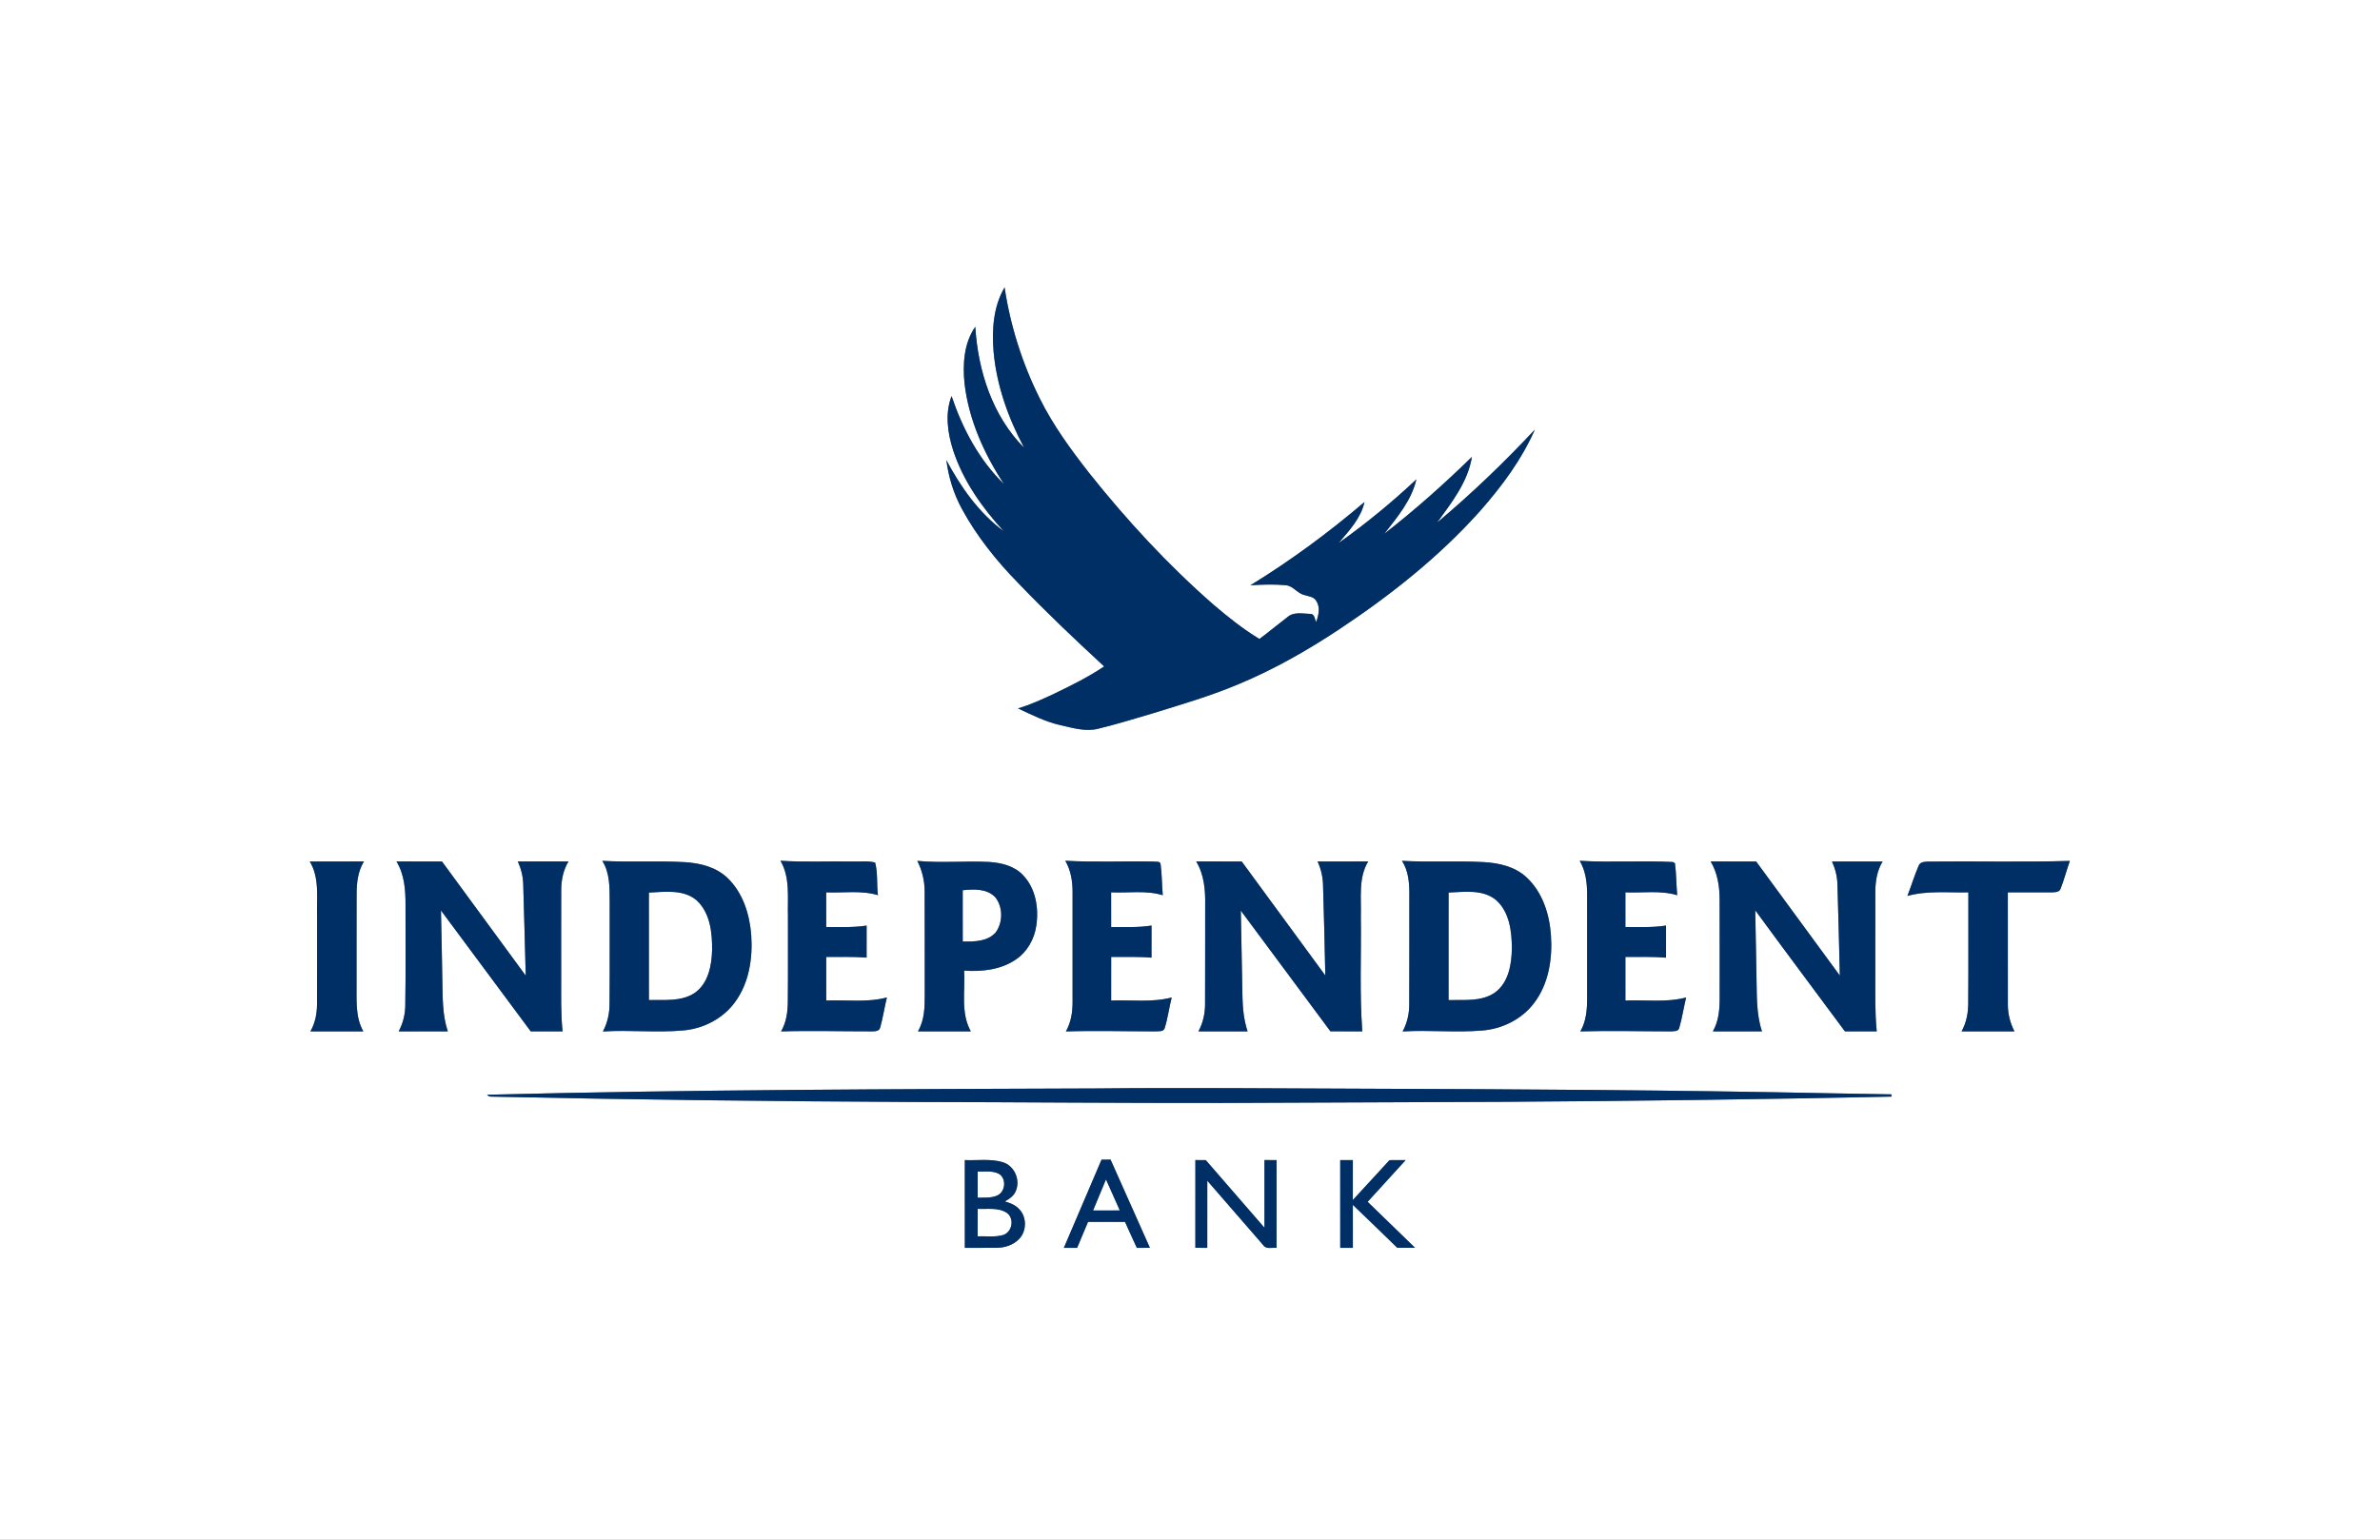
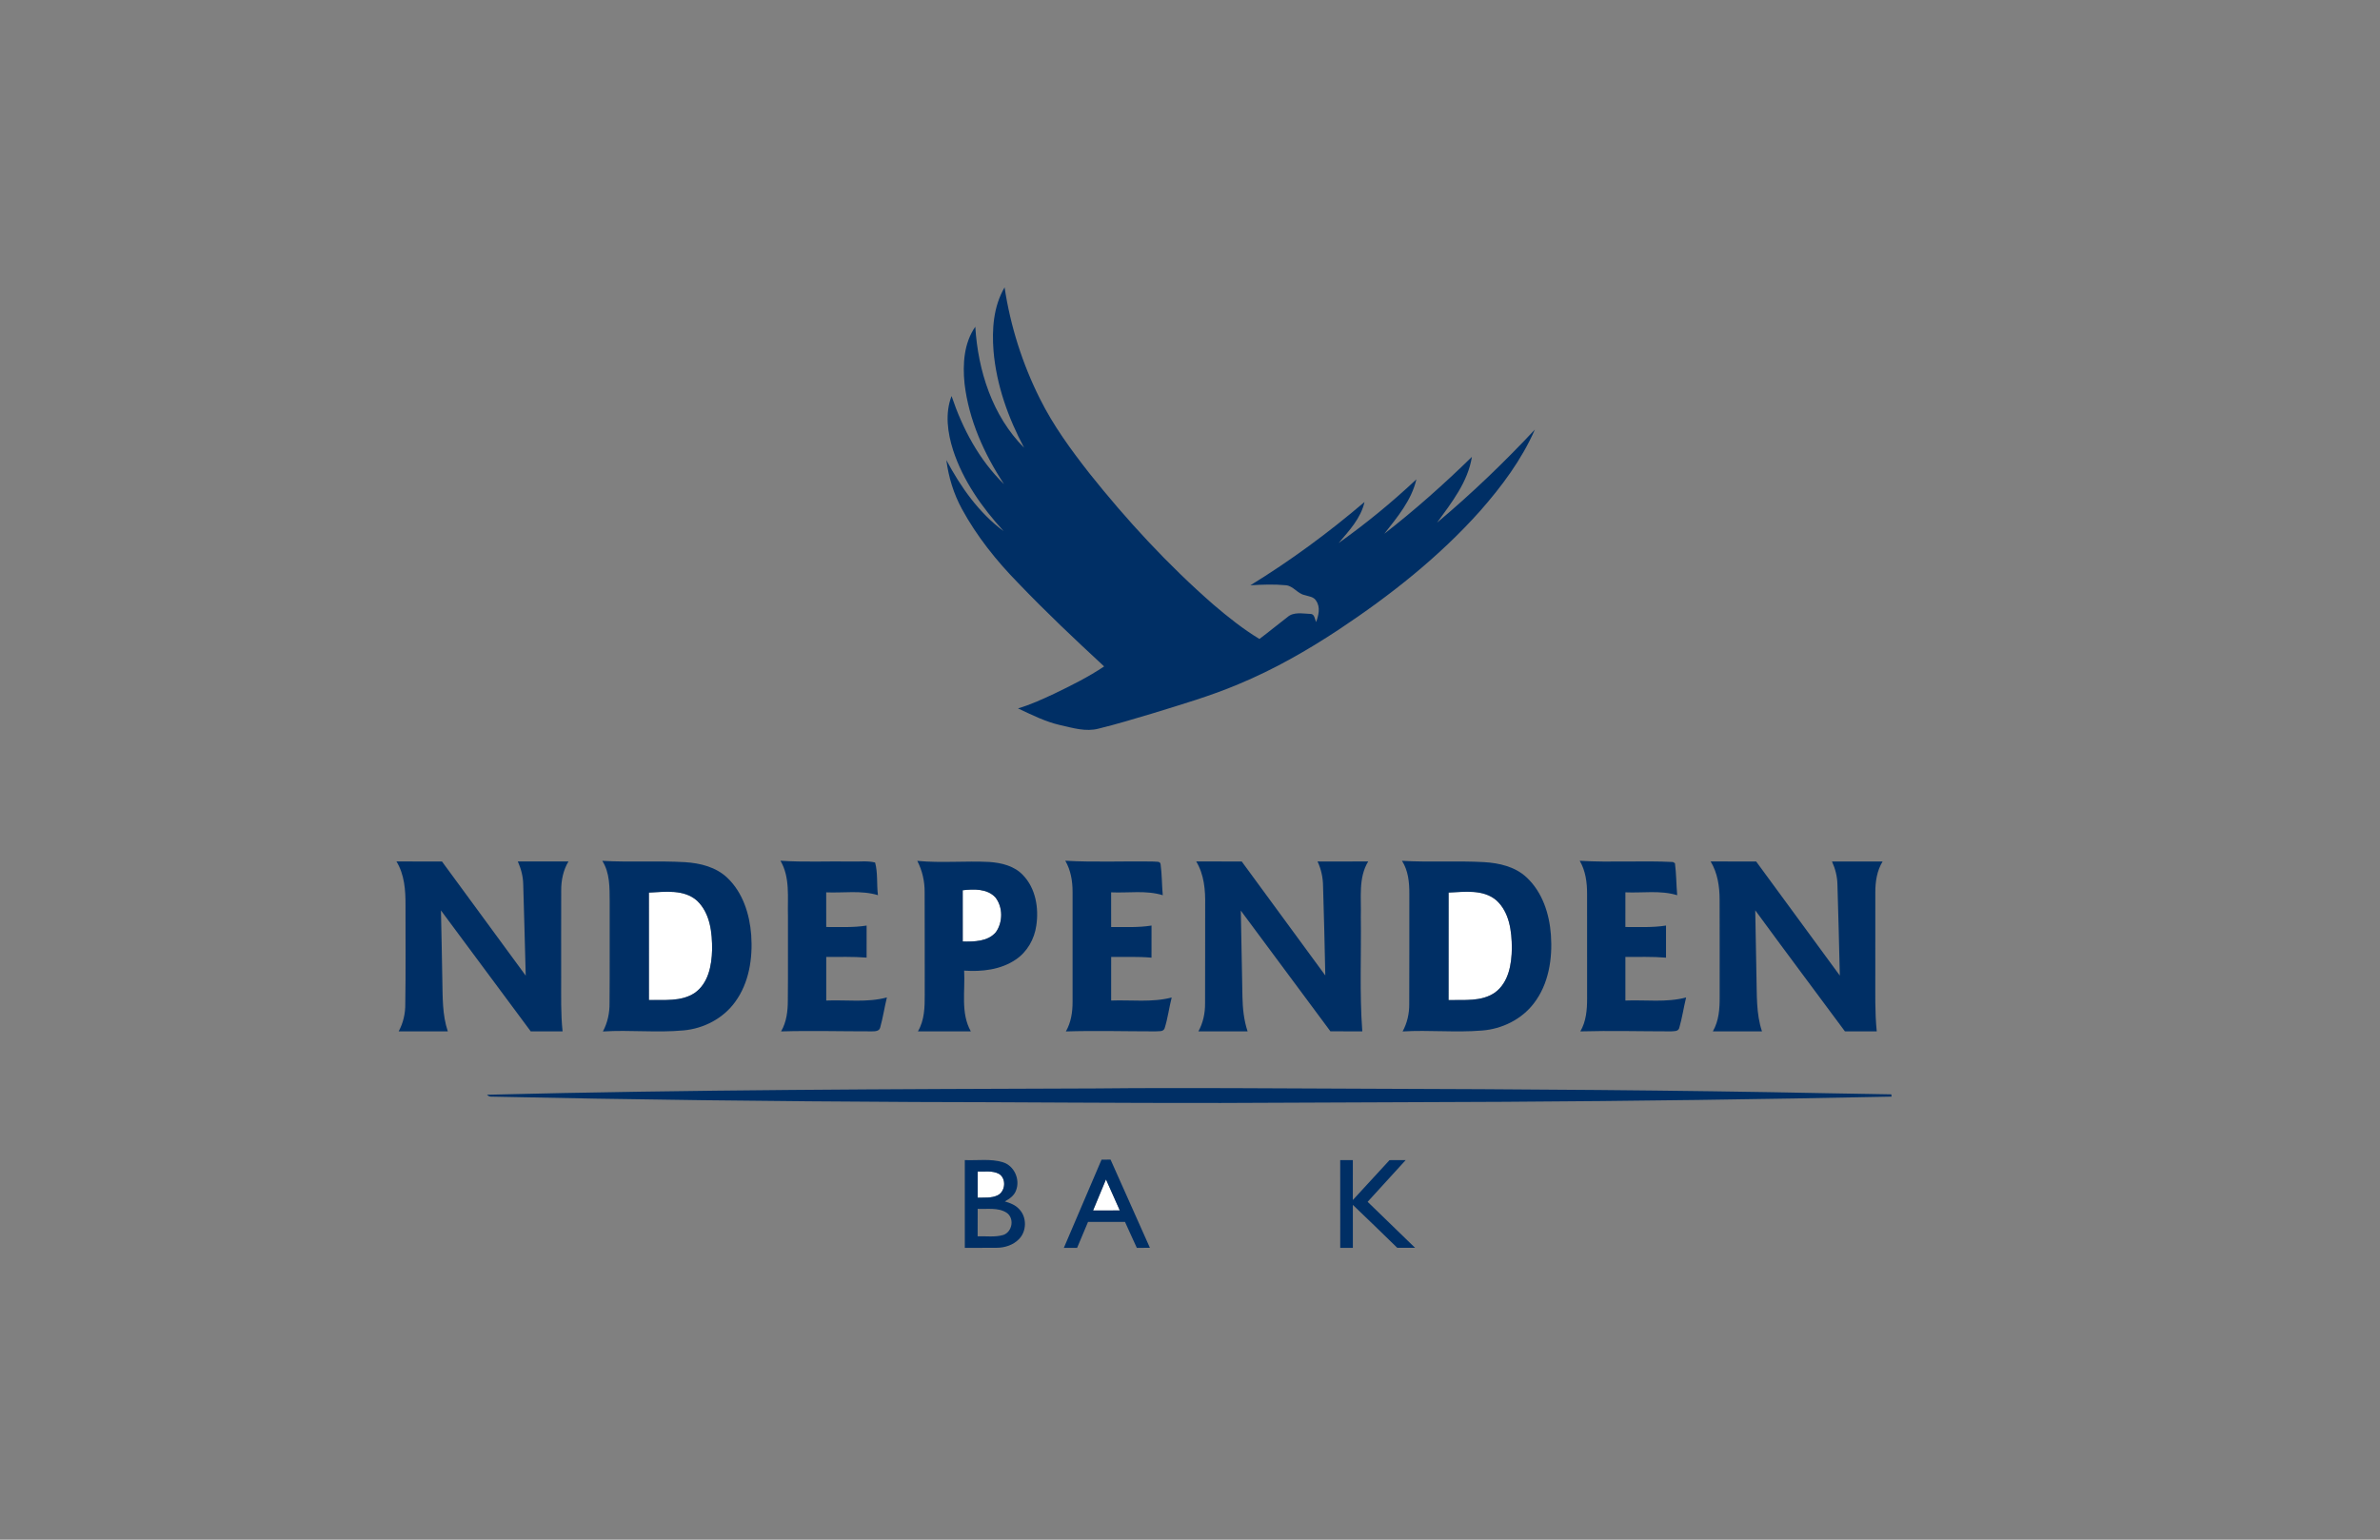
<svg xmlns="http://www.w3.org/2000/svg" xmlns:ns1="http://sodipodi.sourceforge.net/DTD/sodipodi-0.dtd" xmlns:ns2="http://www.inkscape.org/namespaces/inkscape" width="1275pt" height="825pt" viewBox="0 0 1275 825" version="1.1" id="svg52" ns1:docname="0000039311.svg">
  <rect x="0" y="0" width="1275" height="825" fill="#808080" stroke="none" />
  <defs id="defs56" />
  <ns1:namedview id="namedview54" pagecolor="#ffffff" bordercolor="#000000" borderopacity="0.25" ns2:showpageshadow="2" ns2:pageopacity="0.0" ns2:pagecheckerboard="0" ns2:deskcolor="#d1d1d1" ns2:document-units="pt" showgrid="false" />
  <g id="#ffffffff">
-     <path fill="#ffffff" opacity="1" d="M 0,0 H 1275 V 825 H 0 V 0 m 532.25,188.11 c 1.56,18.2 7.83,35.73 16.37,51.79 -16.99,-17.02 -24.7,-41.25 -26.14,-64.82 -6.14,8.8 -6.79,20.04 -5.77,30.39 2.26,19.45 10.49,37.74 21.18,53.97 -13.34,-12.94 -22.26,-29.76 -28.13,-47.24 -3.59,9.35 -2.14,19.71 0.83,29.02 5.35,16.42 15.54,30.78 27.11,43.41 -13.31,-9.82 -23.01,-23.65 -30.73,-38.1 1.18,9.13 3.91,18.06 8.32,26.15 8,14.71 18.56,27.88 30.25,39.81 14.76,15.43 30.29,30.11 45.96,44.6 -8.47,5.7 -17.63,10.23 -26.8,14.65 -6.3,2.96 -12.65,5.86 -19.34,7.84 7.36,3.46 14.71,7.17 22.7,8.98 6.67,1.49 13.66,3.68 20.49,1.85 9.67,-2.35 19.19,-5.27 28.72,-8.1 15.6,-4.82 31.33,-9.39 46.39,-15.78 18.84,-7.83 36.63,-17.99 53.63,-29.23 27.45,-18.22 53.56,-38.82 75.57,-63.44 11.61,-13.19 22.29,-27.5 29.39,-43.67 -16.49,17.61 -33.9,34.36 -52.39,49.85 7.78,-10.72 16.54,-21.79 18.66,-35.24 -14.9,14.55 -30.46,28.43 -46.92,41.2 6.93,-8.87 14.59,-17.92 17.18,-29.16 -13.08,12.31 -27,23.71 -41.63,34.11 5.59,-6.57 11.89,-13.27 13.83,-21.96 -19.22,16.38 -39.59,31.41 -61.12,44.62 6.37,-0.39 12.78,-0.63 19.14,-0.01 3.89,0.45 6.11,4.48 9.9,5.26 2.15,0.72 4.92,0.84 6.17,3.05 2.39,3.43 1.32,7.79 0,11.41 -0.77,-1.58 -0.78,-4.44 -3.14,-4.37 -4.05,-0.12 -8.87,-1.24 -12.2,1.69 -5.06,3.85 -9.94,7.93 -15.03,11.74 -8.83,-5.34 -16.9,-11.8 -24.73,-18.49 -24.34,-21.27 -46.35,-45.15 -66.48,-70.42 -9.8,-12.54 -19.27,-25.48 -26.38,-39.78 -9.4,-18.73 -15.82,-38.97 -18.94,-59.7 -6.02,10.24 -6.83,22.53 -5.92,34.12 m -209.6,273.16 c 4.13,6.46 3.91,14.35 3.97,21.72 -0.06,18.14 0.09,36.29 -0.08,54.43 0.07,5.31 -1.04,10.59 -3.56,15.28 14.39,-0.93 28.85,0.76 43.22,-0.58 10.79,-0.96 21.24,-6.4 27.62,-15.24 7.48,-10.21 9.49,-23.43 8.62,-35.81 -0.83,-11.2 -4.48,-22.81 -12.81,-30.72 -6.02,-5.75 -14.51,-7.86 -22.61,-8.37 -14.77,-0.86 -29.59,0.12 -44.37,-0.71 m 95.45,-0.06 c 5.29,9 3.73,19.79 4.02,29.75 -0.05,15.01 0.09,30.02 -0.07,45.03 0.01,5.73 -0.67,11.63 -3.62,16.67 16.2,-0.48 32.41,0 48.61,-0.03 1.64,-0.01 3.99,0 4.48,-2.01 1.49,-5.31 2.3,-10.8 3.6,-16.16 -10.58,2.86 -21.68,1.21 -32.49,1.66 0,-7.79 -0.01,-15.58 0,-23.37 7.21,0.06 14.43,-0.21 21.62,0.37 0.02,-5.72 0.01,-11.45 0.01,-17.17 -7.16,1.14 -14.43,0.74 -21.64,0.77 0.02,-6.19 0.02,-12.38 -0.01,-18.57 9.22,0.4 18.75,-1.21 27.72,1.51 -0.76,-5.79 0.01,-11.89 -1.52,-17.49 -4.17,-1.07 -8.56,-0.37 -12.82,-0.55 -12.63,-0.2 -25.28,0.43 -37.89,-0.41 m 152.59,0 c 2.93,5.06 3.92,10.92 3.9,16.7 0.04,19.67 0.03,39.33 0,59 0.02,5.45 -0.84,10.97 -3.58,15.76 15.98,-0.49 31.95,-0.03 47.93,-0.03 1.65,-0.21 4.24,0.39 4.96,-1.63 1.72,-5.38 2.39,-11.05 3.79,-16.52 -10.58,2.76 -21.64,1.22 -32.43,1.63 0,-7.8 -0.02,-15.59 0.01,-23.38 7.2,0.1 14.42,-0.24 21.61,0.41 0,-5.74 -0.01,-11.48 0.01,-17.21 -7.15,1.16 -14.42,0.74 -21.63,0.79 -0.01,-6.2 0,-12.4 -0.01,-18.59 9.2,0.43 18.71,-1.22 27.66,1.54 -0.5,-5.53 -0.41,-11.11 -1.16,-16.6 -0.24,-1.85 -2.54,-1.18 -3.78,-1.44 -15.75,-0.29 -31.54,0.47 -47.28,-0.43 m 180.37,0.05 c 3.38,5.25 3.97,11.59 3.94,17.67 -0.04,19.71 0.05,39.42 -0.05,59.13 0.04,5.09 -1.11,10.14 -3.55,14.62 14.17,-0.86 28.37,0.69 42.52,-0.49 10.72,-0.81 21.18,-5.93 27.77,-14.54 7.98,-10.33 10.07,-23.98 9.16,-36.71 -0.8,-11.25 -4.57,-22.91 -13,-30.78 -6.1,-5.75 -14.68,-7.73 -22.82,-8.21 -14.64,-0.81 -29.32,0.15 -43.97,-0.69 m 95.21,-0.03 c 3.17,5.37 3.97,11.68 3.96,17.83 0.03,18.65 0.02,37.3 0.01,55.96 0.01,6.04 -0.51,12.29 -3.63,17.63 16.15,-0.46 32.3,-0.01 48.45,-0.01 1.55,-0.13 3.97,0.16 4.52,-1.77 1.57,-5.38 2.36,-10.95 3.7,-16.39 -10.61,2.81 -21.7,1.2 -32.53,1.64 -0.01,-7.79 0,-15.58 0,-23.37 7.25,0.07 14.52,-0.23 21.76,0.4 0.01,-5.74 0,-11.48 0,-17.21 -7.2,1.15 -14.51,0.75 -21.77,0.78 0.01,-6.2 0.01,-12.39 0.01,-18.58 9.23,0.42 18.77,-1.21 27.75,1.54 -0.51,-5.71 -0.45,-11.48 -1.21,-17.15 -0.28,-0.16 -0.82,-0.48 -1.1,-0.64 -16.61,-0.85 -33.31,0.36 -49.92,-0.66 m -680.33,0.37 c 5.4,8.85 3.6,19.59 3.93,29.44 -0.03,15.66 0.05,31.31 -0.04,46.97 0.01,5.09 -0.99,10.19 -3.55,14.64 9.46,-0.04 18.92,-0.04 28.38,0 -4.46,-7.8 -3.55,-17.01 -3.65,-25.63 0.02,-16 -0.04,-32 0.03,-48 0.01,-6.02 0.7,-12.22 3.95,-17.44 -9.68,0.06 -19.37,0.04 -29.05,0.02 m 46.44,-0.02 c 4.31,7.02 4.9,15.4 4.86,23.42 -0.04,17.65 0.17,35.3 -0.12,52.95 0.06,5.12 -1.1,10.18 -3.55,14.69 8.78,-0.03 17.56,-0.02 26.33,-0.01 -3.01,-8.91 -2.72,-18.42 -2.94,-27.69 -0.29,-12.37 -0.38,-24.74 -0.73,-37.1 16.02,21.6 32.06,43.19 48.09,64.79 5.69,-0.01 11.38,-0.01 17.07,0 -1.03,-9.49 -0.72,-19.05 -0.76,-28.58 0.01,-15.67 -0.04,-31.35 0.02,-47.02 -0.01,-5.38 1.09,-10.79 3.89,-15.44 -9.05,0.03 -18.1,0.04 -27.14,0 1.73,3.89 2.84,8.05 2.9,12.33 0.54,16.28 0.86,32.58 1.34,48.86 -14.98,-20.36 -29.91,-40.77 -44.85,-61.15 -8.14,-0.05 -16.27,0.02 -24.41,-0.05 m 279.02,-0.3 c 2.66,5.15 3.98,10.89 3.94,16.7 0.1,18.33 0,36.67 0.05,55.01 0.03,6.69 -0.13,13.73 -3.66,19.65 9.45,-0.03 18.9,-0.03 28.35,0 -5.57,-9.94 -2.94,-21.71 -3.58,-32.55 9.47,0.65 19.62,-0.44 27.65,-5.93 6.12,-4.08 10,-10.98 11.01,-18.2 1.41,-9.39 -0.31,-19.96 -7.11,-27.01 -4.61,-4.98 -11.59,-6.64 -18.12,-7.09 -12.84,-0.65 -25.72,0.66 -38.53,-0.58 m 149.42,0.31 c 4.26,7.02 4.96,15.38 4.8,23.41 -0.05,17.53 0.05,35.07 -0.05,52.61 0.05,5.23 -1.04,10.44 -3.58,15.04 8.79,-0.05 17.57,-0.03 26.36,-0.01 -2,-6 -2.64,-12.32 -2.76,-18.61 -0.31,-15.36 -0.62,-30.73 -0.87,-46.09 16.03,21.54 32.01,43.11 48,64.67 5.69,0.02 11.39,0.01 17.08,0.02 -1.53,-20.51 -0.49,-41.11 -0.79,-61.65 0.32,-9.84 -1.43,-20.56 3.96,-29.4 -9.05,0.06 -18.1,0.03 -27.14,0.02 1.95,4.18 2.93,8.73 2.95,13.34 0.46,15.91 0.92,31.82 1.2,47.74 -14.91,-20.37 -29.87,-40.7 -44.77,-61.07 -8.13,0 -16.26,0.02 -24.39,-0.02 m 275.6,0 c 3.69,6.15 4.8,13.37 4.8,20.45 0.08,17.31 0.01,34.64 0.03,51.96 0.05,6.38 -0.38,12.99 -3.66,18.65 8.78,-0.05 17.55,-0.02 26.33,-0.02 -3.19,-9.52 -2.68,-19.67 -2.96,-29.56 -0.24,-11.77 -0.44,-23.53 -0.65,-35.3 15.87,21.72 32.04,43.22 48.03,64.85 5.68,0.01 11.37,0 17.06,0.01 -1.04,-10.19 -0.73,-20.44 -0.77,-30.67 0.01,-14.64 -0.03,-29.27 0.01,-43.91 0,-5.7 0.88,-11.51 3.9,-16.44 -9.04,0 -18.08,0.01 -27.12,0 1.77,3.88 2.84,8.06 2.92,12.33 0.49,16.26 0.91,32.53 1.28,48.8 -14.95,-20.36 -29.88,-40.75 -44.82,-61.12 -8.13,-0.03 -16.26,0.02 -24.38,-0.03 m 111.38,2.37 c -2.24,5.26 -3.91,10.76 -5.97,16.1 10.63,-2.96 21.76,-1.67 32.65,-1.91 -0.05,19.61 0.09,39.22 -0.07,58.83 0.07,5.43 -0.9,10.89 -3.58,15.67 9.44,-0.04 18.89,-0.04 28.35,-0.01 -2.36,-4.52 -3.59,-9.54 -3.54,-14.64 -0.05,-19.96 0,-39.91 -0.02,-59.86 7.8,-0.04 15.61,0 23.42,0 1.79,-0.05 4.36,0.01 4.93,-2.17 1.86,-4.81 3.17,-9.81 4.88,-14.67 -25.26,0.73 -50.55,0.07 -75.83,0.36 -1.93,0.08 -4.45,0.12 -5.22,2.3 M 260.9,586.6 c 0.55,0.61 1.21,0.95 2,1.01 75.71,1.64 151.45,2.51 227.19,2.88 54.64,0.07 109.27,0.6 163.92,0.52 50.66,-0.24 101.32,-0.42 151.99,-0.62 69.11,-0.41 138.21,-1.34 207.31,-2.78 -0.02,-0.31 -0.05,-0.92 -0.07,-1.22 -11.1,-0.15 -22.19,-0.4 -33.28,-0.58 -82.62,-1.68 -165.26,-2.19 -247.9,-2.44 -48.35,-0.15 -96.71,-0.63 -145.06,-0.15 -108.7,0.37 -217.43,0.64 -326.1,3.38 m 329.21,34.78 c -6.75,15.74 -13.46,31.5 -20.19,47.25 2.37,-0.01 4.74,-0.01 7.11,0 1.93,-4.64 3.88,-9.27 5.84,-13.88 6.61,0 13.21,-0.01 19.81,-0.01 2.15,4.62 4.16,9.3 6.34,13.92 2.33,-0.04 4.66,-0.05 7,-0.06 -7.03,-15.74 -14.03,-31.5 -21.07,-47.24 -1.62,0 -3.23,0.01 -4.84,0.02 m -73.25,0.23 c 0.02,15.67 -0.01,31.35 0.01,47.02 5.73,-0.04 11.46,0.06 17.18,-0.03 4.35,-0.03 8.83,-1.51 11.89,-4.7 4.13,-4.23 4.21,-11.74 0.07,-15.99 -2.01,-2.24 -4.88,-3.34 -7.7,-4.14 2.44,-1.38 4.99,-3.07 5.97,-5.84 2.37,-5.87 -0.88,-13.27 -7,-15.16 -6.61,-2.01 -13.63,-0.86 -20.42,-1.16 m 123.51,47.01 c 2.12,-0.01 4.25,0 6.38,0.01 0,-11.99 -0.01,-23.98 0.01,-35.97 9.98,11.45 19.91,22.93 29.87,34.4 1.57,2.54 4.79,1.3 7.24,1.59 0.01,-15.68 0,-31.36 0.01,-47.04 -2.18,-0.01 -4.34,-0.01 -6.5,-0.01 -0.02,12.08 -0.02,24.16 0,36.24 -10.47,-12.08 -20.97,-24.14 -31.43,-36.22 -1.86,-0.02 -3.72,-0.02 -5.57,-0.02 -0.01,15.67 0,31.35 -0.01,47.02 m 77.6,-47.01 c 0.04,15.67 0.02,31.35 0.01,47.02 2.25,-0.01 4.51,0 6.77,0 0,-7.68 0.02,-15.35 -0.01,-23.02 7.96,7.63 15.91,15.28 23.79,23 3.18,0.02 6.36,0.01 9.55,0.01 -8.5,-8.2 -16.94,-16.44 -25.42,-24.65 6.77,-7.48 13.61,-14.87 20.38,-22.35 -2.89,-0.03 -5.77,-0.01 -8.66,0.02 -6.51,7.15 -13.09,14.25 -19.65,21.37 0.03,-7.14 0.03,-14.27 0.01,-21.4 -2.27,-0.01 -4.52,-0.01 -6.77,0 z" id="path2" />
    <path fill="#ffffff" opacity="1" d="m 515.74,477.02 c 5.91,-0.66 13.03,-0.94 17.45,3.77 4.15,5.17 4.13,13.35 0.32,18.69 -4.32,5.1 -11.64,5.1 -17.76,5.02 0,-9.16 0.02,-18.32 -0.01,-27.48 z" id="path4" />
    <path fill="#ffffff" opacity="1" d="m 347.62,478.28 c 8.63,-0.39 18.77,-1.91 25.8,4.36 7.04,6.69 8.16,17.16 8.06,26.37 -0.2,8.38 -2.04,18.04 -9.44,23.11 -7.2,4.69 -16.25,3.55 -24.41,3.74 -0.02,-19.19 0,-38.38 -0.01,-57.58 z" id="path6" />
    <path fill="#ffffff" opacity="1" d="m 776.03,478.26 c 8.54,-0.34 18.49,-1.87 25.55,4.13 7.06,6.35 8.3,16.6 8.34,25.58 -0.07,8.56 -1.67,18.49 -9.07,23.88 -7.23,5.01 -16.53,3.8 -24.84,4.02 0.01,-19.2 -0.02,-38.4 0.02,-57.61 z" id="path8" />
    <path fill="#ffffff" opacity="1" d="m 523.75,627.75 c 3.77,0.12 7.85,-0.59 11.35,1.21 4.13,2.43 3.59,9.4 -0.61,11.5 -3.33,1.63 -7.16,1.18 -10.74,1.3 0.01,-4.67 0.01,-9.34 0,-14.01 z" id="path10" />
    <path fill="#ffffff" opacity="1" d="m 585.58,648.61 c 2.33,-5.54 4.57,-11.11 6.91,-16.64 2.44,5.55 4.91,11.1 7.41,16.63 -4.77,0 -9.55,0.01 -14.32,0.01 z" id="path12" />
-     <path fill="#ffffff" opacity="1" d="m 523.76,647.74 c 5.12,0.27 10.87,-0.85 15.44,2.04 4.38,2.9 3.18,10.25 -1.68,11.94 -4.46,1.33 -9.21,0.57 -13.79,0.75 0.02,-4.91 0.03,-9.82 0.03,-14.73 z" id="path14" />
  </g>
  <g id="#002f65ff">
    <path fill="#002f65" opacity="1" d="m 532.25,188.11 c -0.91,-11.59 -0.1,-23.88 5.92,-34.12 3.12,20.73 9.54,40.97 18.94,59.7 7.11,14.3 16.58,27.24 26.38,39.78 20.13,25.27 42.14,49.15 66.48,70.42 7.83,6.69 15.9,13.15 24.73,18.49 5.09,-3.81 9.97,-7.89 15.03,-11.74 3.33,-2.93 8.15,-1.81 12.2,-1.69 2.36,-0.07 2.37,2.79 3.14,4.37 1.32,-3.62 2.39,-7.98 0,-11.41 -1.25,-2.21 -4.02,-2.33 -6.17,-3.05 -3.79,-0.78 -6.01,-4.81 -9.9,-5.26 -6.36,-0.62 -12.77,-0.38 -19.14,0.01 21.53,-13.21 41.9,-28.24 61.12,-44.62 -1.94,8.69 -8.24,15.39 -13.83,21.96 14.63,-10.4 28.55,-21.8 41.63,-34.11 -2.59,11.24 -10.25,20.29 -17.18,29.16 16.46,-12.77 32.02,-26.65 46.92,-41.2 -2.12,13.45 -10.88,24.52 -18.66,35.24 18.49,-15.49 35.9,-32.24 52.39,-49.85 -7.1,16.17 -17.78,30.48 -29.39,43.67 -22.01,24.62 -48.12,45.22 -75.57,63.44 -17,11.24 -34.79,21.4 -53.63,29.23 -15.06,6.39 -30.79,10.96 -46.39,15.78 -9.53,2.83 -19.05,5.75 -28.72,8.1 -6.83,1.83 -13.82,-0.36 -20.49,-1.85 -7.99,-1.81 -15.34,-5.52 -22.7,-8.98 6.69,-1.98 13.04,-4.88 19.34,-7.84 9.17,-4.42 18.33,-8.95 26.8,-14.65 -15.67,-14.49 -31.2,-29.17 -45.96,-44.6 -11.69,-11.93 -22.25,-25.1 -30.25,-39.81 -4.41,-8.09 -7.14,-17.02 -8.32,-26.15 7.72,14.45 17.42,28.28 30.73,38.1 -11.57,-12.63 -21.76,-26.99 -27.11,-43.41 -2.97,-9.31 -4.42,-19.67 -0.83,-29.02 5.87,17.48 14.79,34.3 28.13,47.24 -10.69,-16.23 -18.92,-34.52 -21.18,-53.97 -1.02,-10.35 -0.37,-21.59 5.77,-30.39 1.44,23.57 9.15,47.8 26.14,64.82 -8.54,-16.06 -14.81,-33.59 -16.37,-51.79 z" id="path17" />
    <path fill="#002f65" opacity="1" d="m 322.65,461.27 c 14.78,0.83 29.6,-0.15 44.37,0.71 8.1,0.51 16.59,2.62 22.61,8.37 8.33,7.91 11.98,19.52 12.81,30.72 0.87,12.38 -1.14,25.6 -8.62,35.81 -6.38,8.84 -16.83,14.28 -27.62,15.24 -14.37,1.34 -28.83,-0.35 -43.22,0.58 2.52,-4.69 3.63,-9.97 3.56,-15.28 0.17,-18.14 0.02,-36.29 0.08,-54.43 -0.06,-7.37 0.16,-15.26 -3.97,-21.72 m 24.97,17.01 c 0.01,19.2 -0.01,38.39 0.01,57.58 8.16,-0.19 17.21,0.95 24.41,-3.74 7.4,-5.07 9.24,-14.73 9.44,-23.11 0.1,-9.21 -1.02,-19.68 -8.06,-26.37 -7.03,-6.27 -17.17,-4.75 -25.8,-4.36 z" id="path19" />
    <path fill="#002f65" opacity="1" d="m 418.1,461.21 c 12.61,0.84 25.26,0.21 37.89,0.41 4.26,0.18 8.65,-0.52 12.82,0.55 1.53,5.6 0.76,11.7 1.52,17.49 -8.97,-2.72 -18.5,-1.11 -27.72,-1.51 0.03,6.19 0.03,12.38 0.01,18.57 7.21,-0.03 14.48,0.37 21.64,-0.77 0,5.72 0.01,11.45 -0.01,17.17 -7.19,-0.58 -14.41,-0.31 -21.62,-0.37 -0.01,7.79 0,15.58 0,23.37 10.81,-0.45 21.91,1.2 32.49,-1.66 -1.3,5.36 -2.11,10.85 -3.6,16.16 -0.49,2.01 -2.84,2 -4.48,2.01 -16.2,0.03 -32.41,-0.45 -48.61,0.03 2.95,-5.04 3.63,-10.94 3.62,-16.67 0.16,-15.01 0.02,-30.02 0.07,-45.03 -0.29,-9.96 1.27,-20.75 -4.02,-29.75 z" id="path21" />
    <path fill="#002f65" opacity="1" d="m 570.69,461.21 c 15.74,0.9 31.53,0.14 47.28,0.43 1.24,0.26 3.54,-0.41 3.78,1.44 0.75,5.49 0.66,11.07 1.16,16.6 -8.95,-2.76 -18.46,-1.11 -27.66,-1.54 0.01,6.19 0,12.39 0.01,18.59 7.21,-0.05 14.48,0.37 21.63,-0.79 -0.02,5.73 -0.01,11.47 -0.01,17.21 -7.19,-0.65 -14.41,-0.31 -21.61,-0.41 -0.03,7.79 -0.01,15.58 -0.01,23.38 10.79,-0.41 21.85,1.13 32.43,-1.63 -1.4,5.47 -2.07,11.14 -3.79,16.52 -0.72,2.02 -3.31,1.42 -4.96,1.63 -15.98,0 -31.95,-0.46 -47.93,0.03 2.74,-4.79 3.6,-10.31 3.58,-15.76 0.03,-19.67 0.04,-39.33 0,-59 0.02,-5.78 -0.97,-11.64 -3.9,-16.7 z" id="path23" />
    <path fill="#002f65" opacity="1" d="m 751.06,461.26 c 14.65,0.84 29.33,-0.12 43.97,0.69 8.14,0.48 16.72,2.46 22.82,8.21 8.43,7.87 12.2,19.53 13,30.78 0.91,12.73 -1.18,26.38 -9.16,36.71 -6.59,8.61 -17.05,13.73 -27.77,14.54 -14.15,1.18 -28.35,-0.37 -42.52,0.49 2.44,-4.48 3.59,-9.53 3.55,-14.62 0.1,-19.71 0.01,-39.42 0.05,-59.13 0.03,-6.08 -0.56,-12.42 -3.94,-17.67 m 24.97,17 c -0.04,19.21 -0.01,38.41 -0.02,57.61 8.31,-0.22 17.61,0.99 24.84,-4.02 7.4,-5.39 9,-15.32 9.07,-23.88 -0.04,-8.98 -1.28,-19.23 -8.34,-25.58 -7.06,-6 -17.01,-4.47 -25.55,-4.13 z" id="path25" />
    <path fill="#002f65" opacity="1" d="m 846.27,461.23 c 16.61,1.02 33.31,-0.19 49.92,0.66 0.28,0.16 0.82,0.48 1.1,0.64 0.76,5.67 0.7,11.44 1.21,17.15 -8.98,-2.75 -18.52,-1.12 -27.75,-1.54 0,6.19 0,12.38 -0.01,18.58 7.26,-0.03 14.57,0.37 21.77,-0.78 0,5.73 0.01,11.47 0,17.21 -7.24,-0.63 -14.51,-0.33 -21.76,-0.4 0,7.79 -0.01,15.58 0,23.37 10.83,-0.44 21.92,1.17 32.53,-1.64 -1.34,5.44 -2.13,11.01 -3.7,16.39 -0.55,1.93 -2.97,1.64 -4.52,1.77 -16.15,0 -32.3,-0.45 -48.45,0.01 3.12,-5.34 3.64,-11.59 3.63,-17.63 0.01,-18.66 0.02,-37.31 -0.01,-55.96 0.01,-6.15 -0.79,-12.46 -3.96,-17.83 z" id="path27" />
-     <path fill="#002f65" opacity="1" d="m 165.94,461.6 c 9.68,0.02 19.37,0.04 29.05,-0.02 -3.25,5.22 -3.94,11.42 -3.95,17.44 -0.07,16 -0.01,32 -0.03,48 0.1,8.62 -0.81,17.83 3.65,25.63 -9.46,-0.04 -18.92,-0.04 -28.38,0 2.56,-4.45 3.56,-9.55 3.55,-14.64 0.09,-15.66 0.01,-31.31 0.04,-46.97 -0.33,-9.85 1.47,-20.59 -3.93,-29.44 z" id="path29" />
    <path fill="#002f65" opacity="1" d="m 212.38,461.58 c 8.14,0.07 16.27,0 24.41,0.05 14.94,20.38 29.87,40.79 44.85,61.15 -0.48,-16.28 -0.8,-32.58 -1.34,-48.86 -0.06,-4.28 -1.17,-8.44 -2.9,-12.33 9.04,0.04 18.09,0.03 27.14,0 -2.8,4.65 -3.9,10.06 -3.89,15.44 -0.06,15.67 -0.01,31.35 -0.02,47.02 0.04,9.53 -0.27,19.09 0.76,28.58 -5.69,-0.01 -11.38,-0.01 -17.07,0 -16.03,-21.6 -32.07,-43.19 -48.09,-64.79 0.35,12.36 0.44,24.73 0.73,37.1 0.22,9.27 -0.07,18.78 2.94,27.69 -8.77,-0.01 -17.55,-0.02 -26.33,0.01 2.45,-4.51 3.61,-9.57 3.55,-14.69 0.29,-17.65 0.08,-35.3 0.12,-52.95 0.04,-8.02 -0.55,-16.4 -4.86,-23.42 z" id="path31" />
    <path fill="#002f65" opacity="1" d="m 491.4,461.28 c 12.81,1.24 25.69,-0.07 38.53,0.58 6.53,0.45 13.51,2.11 18.12,7.09 6.8,7.05 8.52,17.62 7.11,27.01 -1.01,7.22 -4.89,14.12 -11.01,18.2 -8.03,5.49 -18.18,6.58 -27.65,5.93 0.64,10.84 -1.99,22.61 3.58,32.55 -9.45,-0.03 -18.9,-0.03 -28.35,0 3.53,-5.92 3.69,-12.96 3.66,-19.65 -0.05,-18.34 0.05,-36.68 -0.05,-55.01 0.04,-5.81 -1.28,-11.55 -3.94,-16.7 m 24.34,15.74 c 0.03,9.16 0.01,18.32 0.01,27.48 6.12,0.08 13.44,0.08 17.76,-5.02 3.81,-5.34 3.83,-13.52 -0.32,-18.69 -4.42,-4.71 -11.54,-4.43 -17.45,-3.77 z" id="path33" />
    <path fill="#002f65" opacity="1" d="m 640.82,461.59 c 8.13,0.04 16.26,0.02 24.39,0.02 14.9,20.37 29.86,40.7 44.77,61.07 -0.28,-15.92 -0.74,-31.83 -1.2,-47.74 -0.02,-4.61 -1,-9.16 -2.95,-13.34 9.04,0.01 18.09,0.04 27.14,-0.02 -5.39,8.84 -3.64,19.56 -3.96,29.4 0.3,20.54 -0.74,41.14 0.79,61.65 -5.69,-0.01 -11.39,0 -17.08,-0.02 -15.99,-21.56 -31.97,-43.13 -48,-64.67 0.25,15.36 0.56,30.73 0.87,46.09 0.12,6.29 0.76,12.61 2.76,18.61 -8.79,-0.02 -17.57,-0.04 -26.36,0.01 2.54,-4.6 3.63,-9.81 3.58,-15.04 0.1,-17.54 0,-35.08 0.05,-52.61 0.16,-8.03 -0.54,-16.39 -4.8,-23.41 z" id="path35" />
-     <path fill="#002f65" opacity="1" d="m 916.42,461.59 c 8.12,0.05 16.25,0 24.38,0.03 14.94,20.37 29.87,40.76 44.82,61.12 -0.37,-16.27 -0.79,-32.54 -1.28,-48.8 -0.08,-4.27 -1.15,-8.45 -2.92,-12.33 9.04,0.01 18.08,0 27.12,0 -3.02,4.93 -3.9,10.74 -3.9,16.44 -0.04,14.64 0,29.27 -0.01,43.91 0.04,10.23 -0.27,20.48 0.77,30.67 -5.69,-0.01 -11.38,0 -17.06,-0.01 -15.99,-21.63 -32.16,-43.13 -48.03,-64.85 0.21,11.77 0.41,23.53 0.65,35.3 0.28,9.89 -0.23,20.04 2.96,29.56 -8.78,0 -17.55,-0.03 -26.33,0.02 3.28,-5.66 3.71,-12.27 3.66,-18.65 -0.02,-17.32 0.05,-34.65 -0.03,-51.96 0,-7.08 -1.11,-14.3 -4.8,-20.45 z" id="path37" />
-     <path fill="#002f65" opacity="1" d="m 1027.8,463.96 c 0.77,-2.18 3.29,-2.22 5.22,-2.3 25.28,-0.29 50.57,0.37 75.83,-0.36 -1.71,4.86 -3.02,9.86 -4.88,14.67 -0.57,2.18 -3.14,2.12 -4.93,2.17 -7.81,0 -15.62,-0.04 -23.42,0 0.02,19.95 -0.03,39.9 0.02,59.86 -0.05,5.1 1.18,10.12 3.54,14.64 -9.46,-0.03 -18.91,-0.03 -28.35,0.01 2.68,-4.78 3.65,-10.24 3.58,-15.67 0.16,-19.61 0.02,-39.22 0.07,-58.83 -10.89,0.24 -22.02,-1.05 -32.65,1.91 2.06,-5.34 3.73,-10.84 5.97,-16.1 z" id="path39" />
+     <path fill="#002f65" opacity="1" d="m 916.42,461.59 c 8.12,0.05 16.25,0 24.38,0.03 14.94,20.37 29.87,40.76 44.82,61.12 -0.37,-16.27 -0.79,-32.54 -1.28,-48.8 -0.08,-4.27 -1.15,-8.45 -2.92,-12.33 9.04,0.01 18.08,0 27.12,0 -3.02,4.93 -3.9,10.74 -3.9,16.44 -0.04,14.64 0,29.27 -0.01,43.91 0.04,10.23 -0.27,20.48 0.77,30.67 -5.69,-0.01 -11.38,0 -17.06,-0.01 -15.99,-21.63 -32.16,-43.13 -48.03,-64.85 0.21,11.77 0.41,23.53 0.65,35.3 0.28,9.89 -0.23,20.04 2.96,29.56 -8.78,0 -17.55,-0.03 -26.33,0.02 3.28,-5.66 3.71,-12.27 3.66,-18.65 -0.02,-17.32 0.05,-34.65 -0.03,-51.96 0,-7.08 -1.11,-14.3 -4.8,-20.45 " id="path37" />
    <path fill="#002f65" opacity="1" d="m 260.9,586.6 c 108.67,-2.74 217.4,-3.01 326.1,-3.38 48.35,-0.48 96.71,0 145.06,0.15 82.64,0.25 165.28,0.76 247.9,2.44 11.09,0.18 22.18,0.43 33.28,0.58 0.02,0.3 0.05,0.91 0.07,1.22 -69.1,1.44 -138.2,2.37 -207.31,2.78 -50.67,0.2 -101.33,0.38 -151.99,0.62 -54.65,0.08 -109.28,-0.45 -163.92,-0.52 -75.74,-0.37 -151.48,-1.24 -227.19,-2.88 -0.79,-0.06 -1.45,-0.4 -2,-1.01 z" id="path41" />
    <path fill="#002f65" opacity="1" d="m 590.11,621.38 c 1.61,-0.01 3.22,-0.02 4.84,-0.02 7.04,15.74 14.04,31.5 21.07,47.24 -2.34,0.01 -4.67,0.02 -7,0.06 -2.18,-4.62 -4.19,-9.3 -6.34,-13.92 -6.6,0 -13.2,0.01 -19.81,0.01 -1.96,4.61 -3.91,9.24 -5.84,13.88 -2.37,-0.01 -4.74,-0.01 -7.11,0 6.73,-15.75 13.44,-31.51 20.19,-47.25 m -4.53,27.23 c 4.77,0 9.55,-0.01 14.32,-0.01 -2.5,-5.53 -4.97,-11.08 -7.41,-16.63 -2.34,5.53 -4.58,11.1 -6.91,16.64 z" id="path43" />
    <path fill="#002f65" opacity="1" d="m 516.86,621.61 c 6.79,0.3 13.81,-0.85 20.42,1.16 6.12,1.89 9.37,9.29 7,15.16 -0.98,2.77 -3.53,4.46 -5.97,5.84 2.82,0.8 5.69,1.9 7.7,4.14 4.14,4.25 4.06,11.76 -0.07,15.99 -3.06,3.19 -7.54,4.67 -11.89,4.7 -5.72,0.09 -11.45,-0.01 -17.18,0.03 -0.02,-15.67 0.01,-31.35 -0.01,-47.02 m 6.89,6.14 c 0.01,4.67 0.01,9.34 0,14.01 3.58,-0.12 7.41,0.33 10.74,-1.3 4.2,-2.1 4.74,-9.07 0.61,-11.5 -3.5,-1.8 -7.58,-1.09 -11.35,-1.21 m 0.01,19.99 c 0,4.91 -0.01,9.82 -0.03,14.73 4.58,-0.18 9.33,0.58 13.79,-0.75 4.86,-1.69 6.06,-9.04 1.68,-11.94 -4.57,-2.89 -10.32,-1.77 -15.44,-2.04 z" id="path45" />
-     <path fill="#002f65" opacity="1" d="m 640.37,668.62 c 0.01,-15.67 0,-31.35 0.01,-47.02 1.85,0 3.71,0 5.57,0.02 10.46,12.08 20.96,24.14 31.43,36.22 -0.02,-12.08 -0.02,-24.16 0,-36.24 2.16,0 4.32,0 6.5,0.01 -0.01,15.68 0,31.36 -0.01,47.04 -2.45,-0.29 -5.67,0.95 -7.24,-1.59 -9.96,-11.47 -19.89,-22.95 -29.87,-34.4 -0.02,11.99 -0.01,23.98 -0.01,35.97 -2.13,-0.01 -4.26,-0.02 -6.38,-0.01 z" id="path47" />
    <path fill="#002f65" opacity="1" d="m 717.97,621.61 c 2.25,-0.01 4.5,-0.01 6.77,0 0.02,7.13 0.02,14.26 -0.01,21.4 6.56,-7.12 13.14,-14.22 19.65,-21.37 2.89,-0.03 5.77,-0.05 8.66,-0.02 -6.77,7.48 -13.61,14.87 -20.38,22.35 8.48,8.21 16.92,16.45 25.42,24.65 -3.19,0 -6.37,0.01 -9.55,-0.01 -7.88,-7.72 -15.83,-15.37 -23.79,-23 0.03,7.67 0.01,15.34 0.01,23.02 -2.26,0 -4.52,-0.01 -6.77,0 0.01,-15.67 0.03,-31.35 -0.01,-47.02 z" id="path49" />
  </g>
</svg>